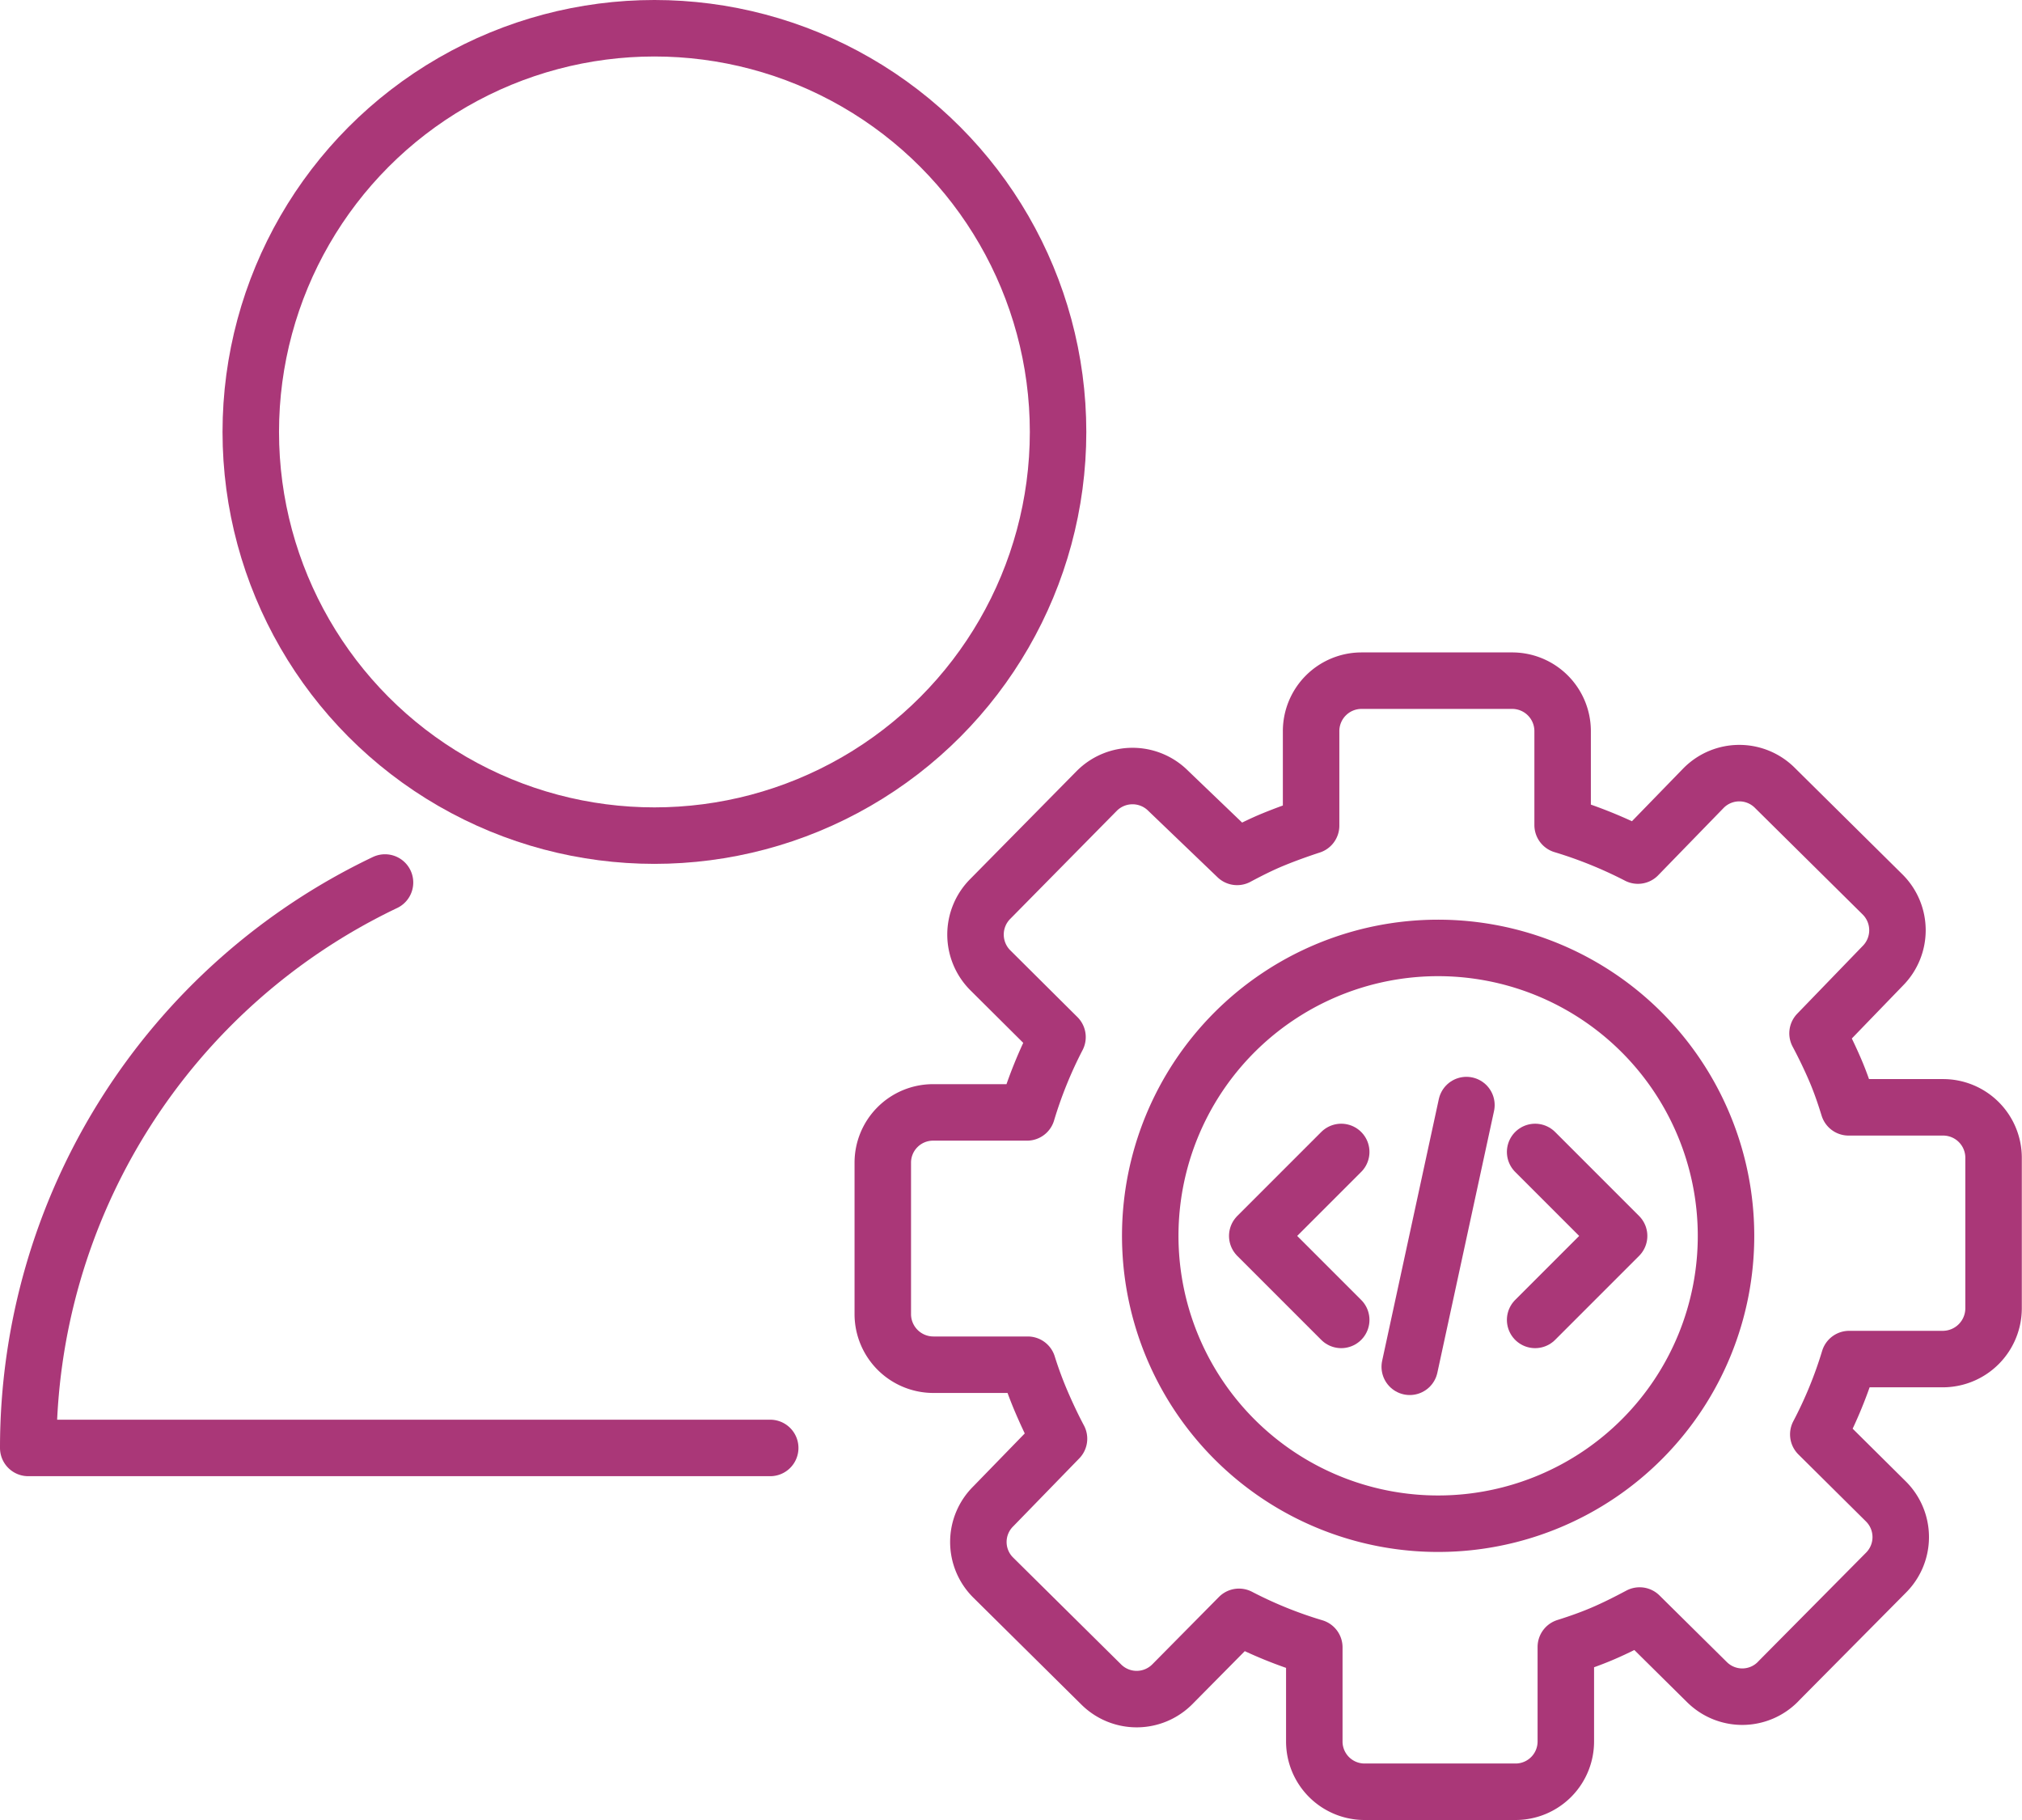
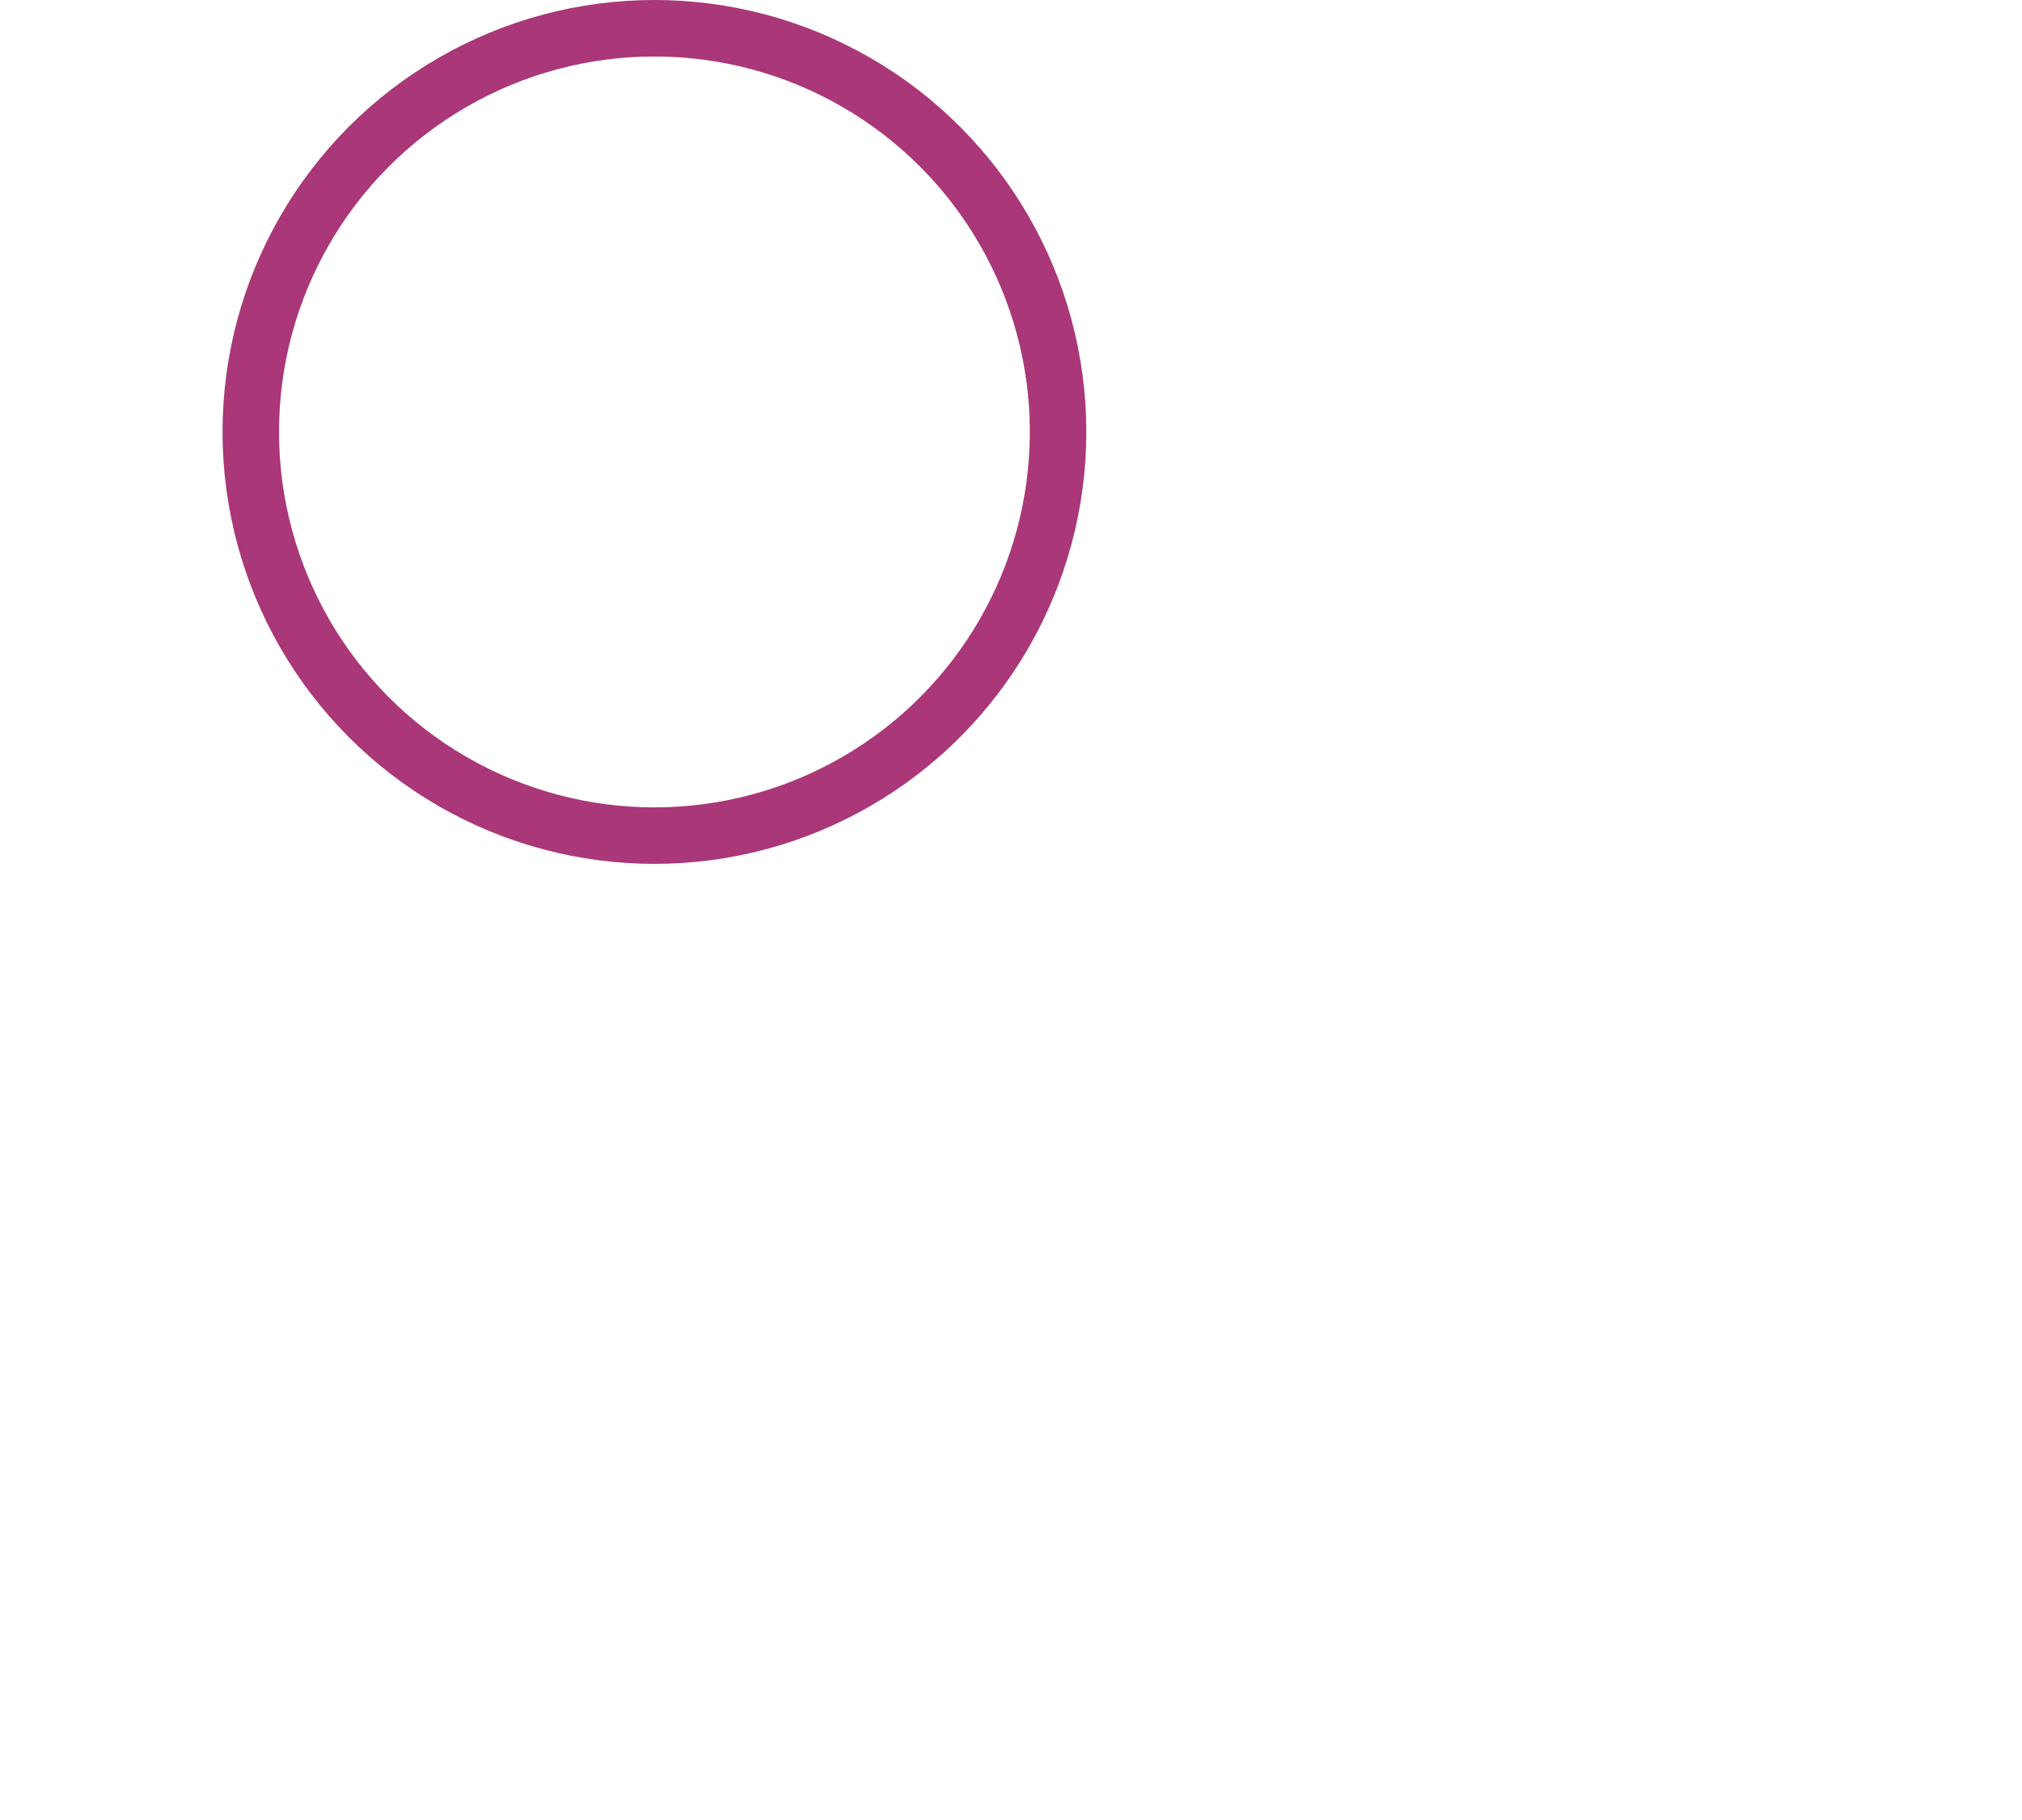
<svg xmlns="http://www.w3.org/2000/svg" viewBox="0 0 107.4 96.65">
  <defs>
    <style>.cls-1{fill:none;stroke:#aa3778;stroke-linecap:round;stroke-linejoin:round;stroke-width:3px;}</style>
  </defs>
  <title>Person_IT</title>
  <g id="Ebene_2" data-name="Ebene 2">
    <g id="Ebene_1-2" data-name="Ebene 1">
      <circle class="cls-1" cx="34.76" cy="22.94" r="21.44" />
-       <path class="cls-1" d="M20.45,46.87A33.26,33.26,0,0,0,1.5,76.9H40.91" />
-       <path class="cls-1" d="M94.51,89.24l5.66-5.71a2.67,2.67,0,0,0,0-3.79l-3.59-3.56a22.7,22.7,0,0,0,1.64-4l5,0a2.7,2.7,0,0,0,2.67-2.7l0-8a2.68,2.68,0,0,0-2.7-2.67l-5,0c-.21-.68-.44-1.35-.72-2s-.6-1.31-.93-1.93L100,51.3a2.68,2.68,0,0,0,0-3.79l-5.72-5.66a2.67,2.67,0,0,0-3.79,0L87,45.44a23.62,23.62,0,0,0-4-1.62l0-5a2.68,2.68,0,0,0-2.69-2.67l-8,0a2.68,2.68,0,0,0-2.67,2.7l0,5c-.67.22-1.34.46-2,.73s-1.31.6-1.93.93L62.05,42a2.68,2.68,0,0,0-3.79,0L52.6,47.74a2.68,2.68,0,0,0,0,3.79l3.57,3.55a23.18,23.18,0,0,0-1.62,4l-5,0a2.67,2.67,0,0,0-2.66,2.69l0,8.05a2.69,2.69,0,0,0,2.7,2.66l5,0c.21.67.46,1.35.74,2s.59,1.31.92,1.93L52.76,80a2.66,2.66,0,0,0,0,3.79l5.72,5.66a2.67,2.67,0,0,0,3.79,0l3.54-3.58a22.71,22.71,0,0,0,4,1.62l0,5a2.67,2.67,0,0,0,2.69,2.67l8,0a2.67,2.67,0,0,0,2.67-2.69l0-5c.67-.21,1.35-.45,2-.73s1.3-.61,1.92-.94l3.59,3.55A2.66,2.66,0,0,0,94.51,89.24Zm-12.2-9.51a15.29,15.29,0,1,1,8.18-20A15.28,15.28,0,0,1,82.31,79.73Z" />
-       <polyline class="cls-1" points="71.24 70.1 66.78 65.64 71.24 61.18" />
-       <polyline class="cls-1" points="81.54 61.18 86 65.64 81.54 70.1" />
-       <line class="cls-1" x1="74.88" y1="72.59" x2="77.89" y2="58.69" />
    </g>
  </g>
</svg>